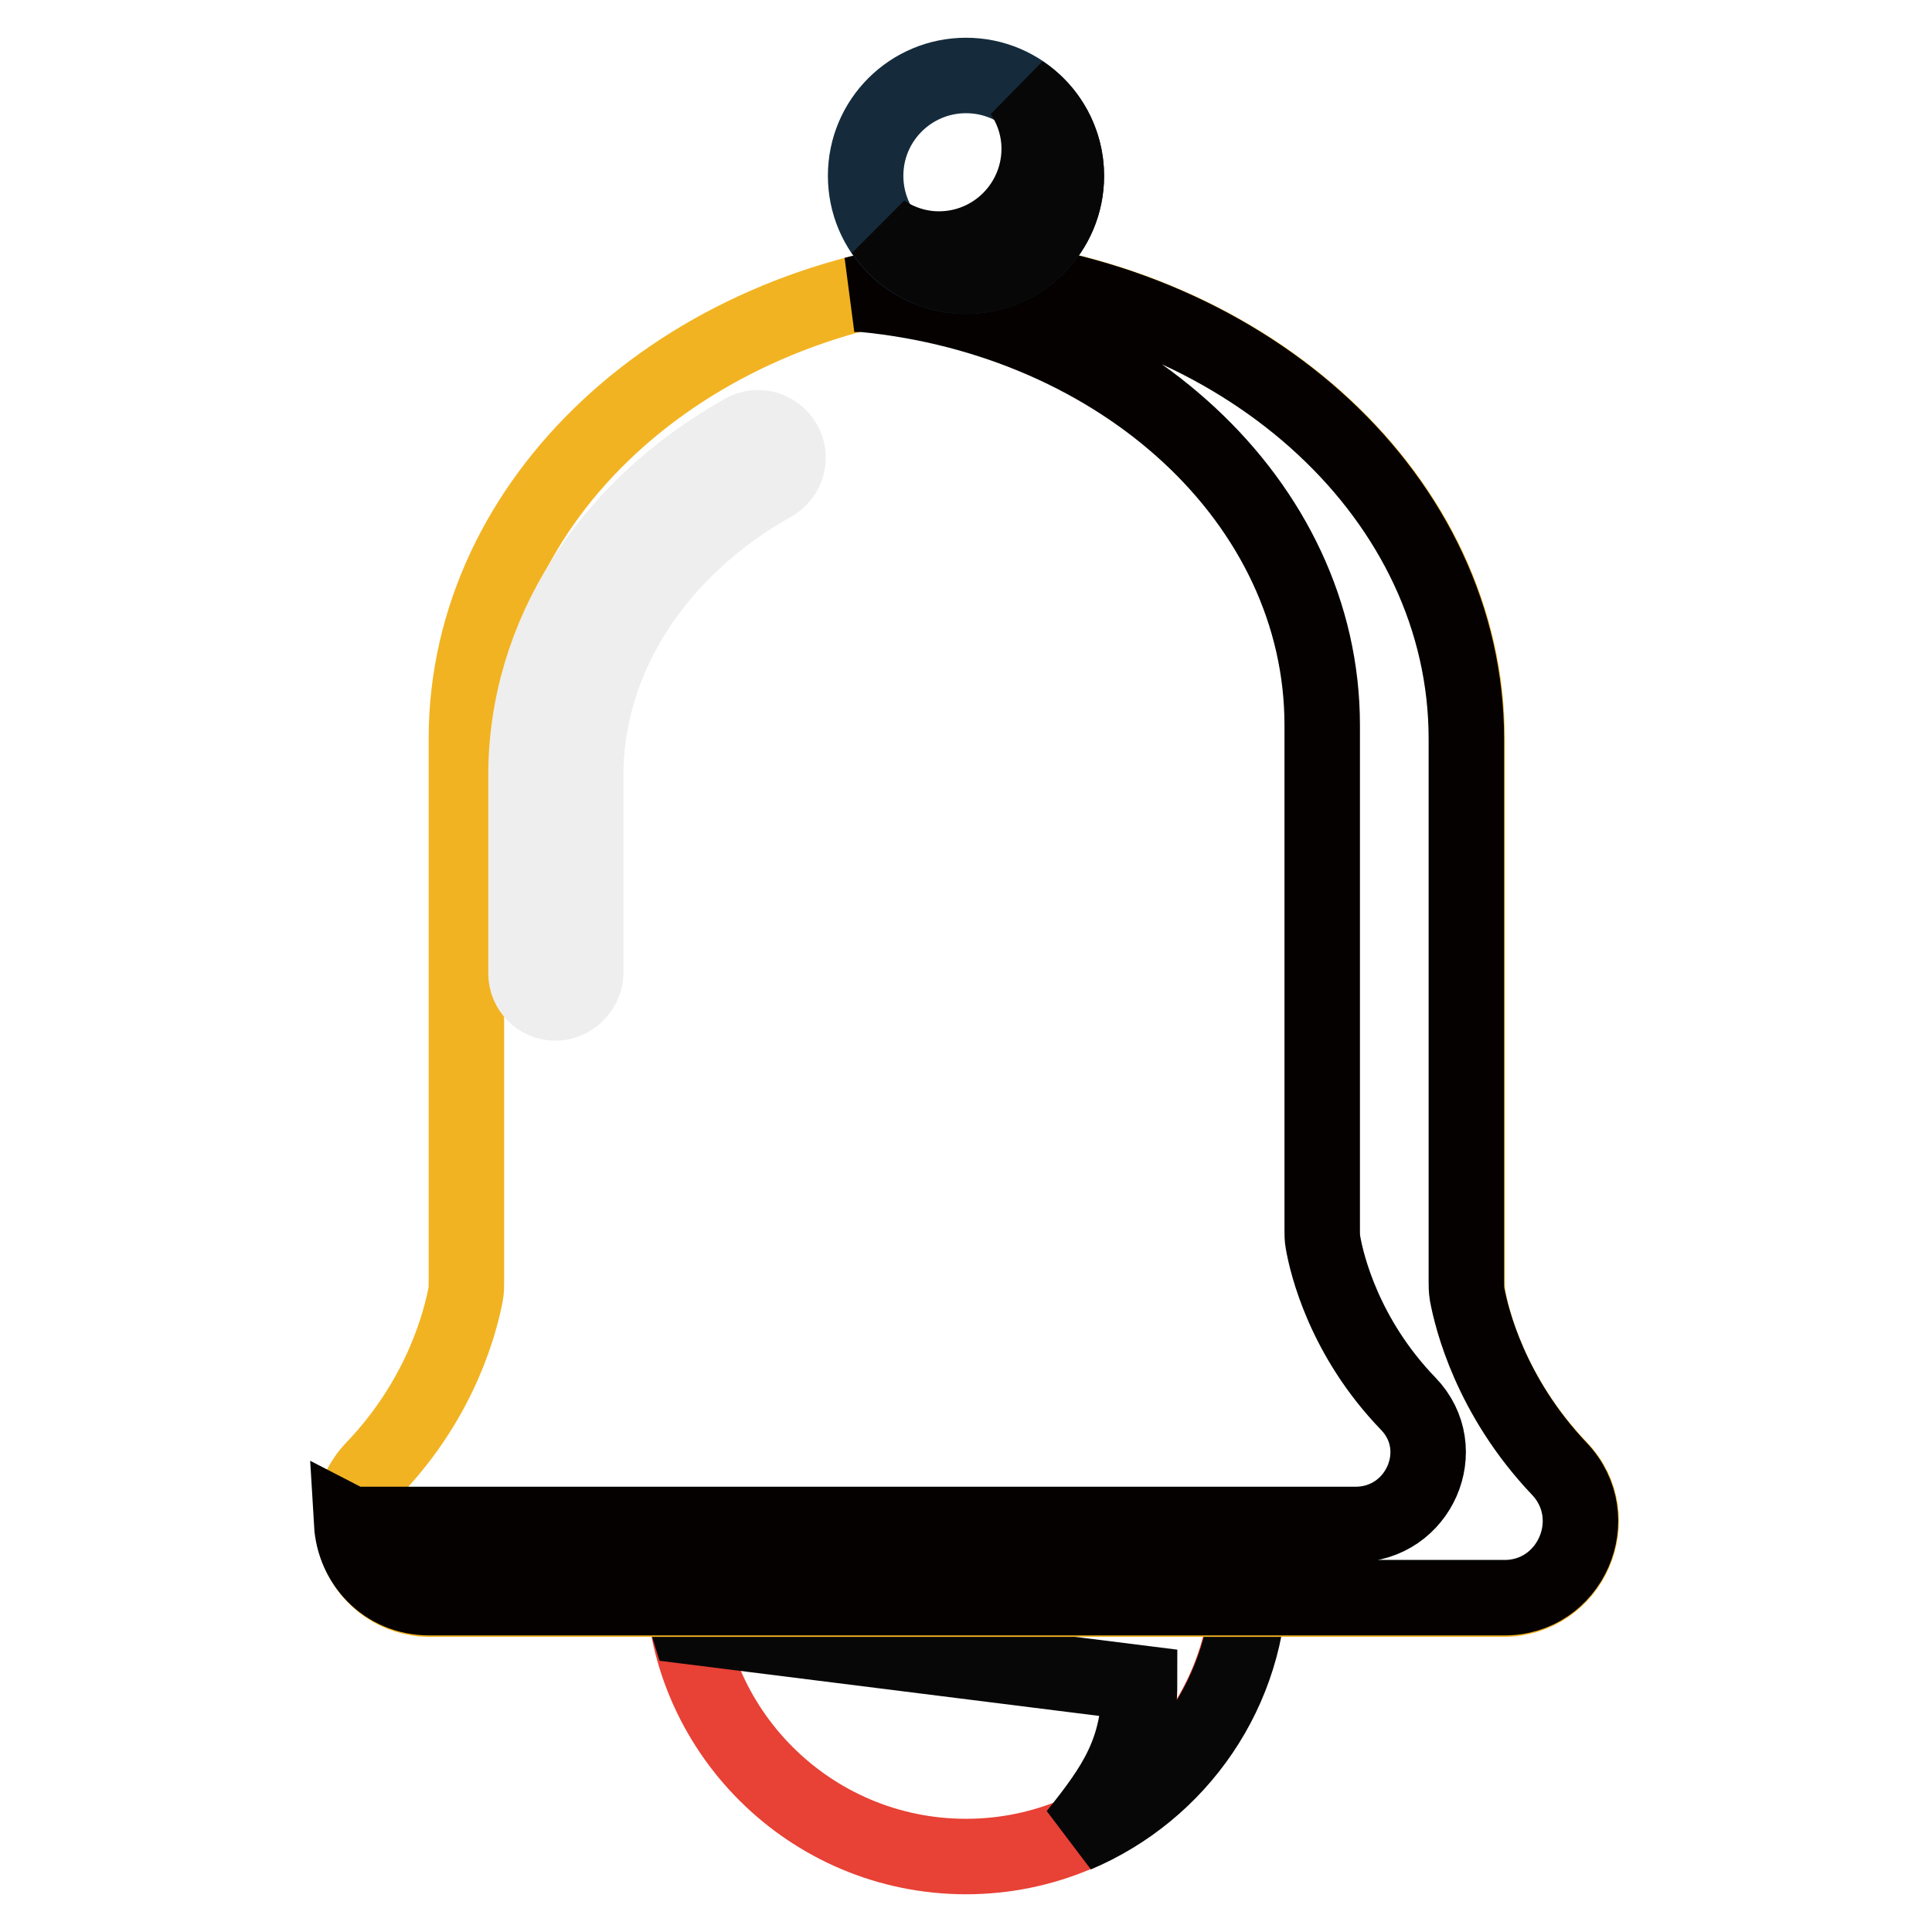
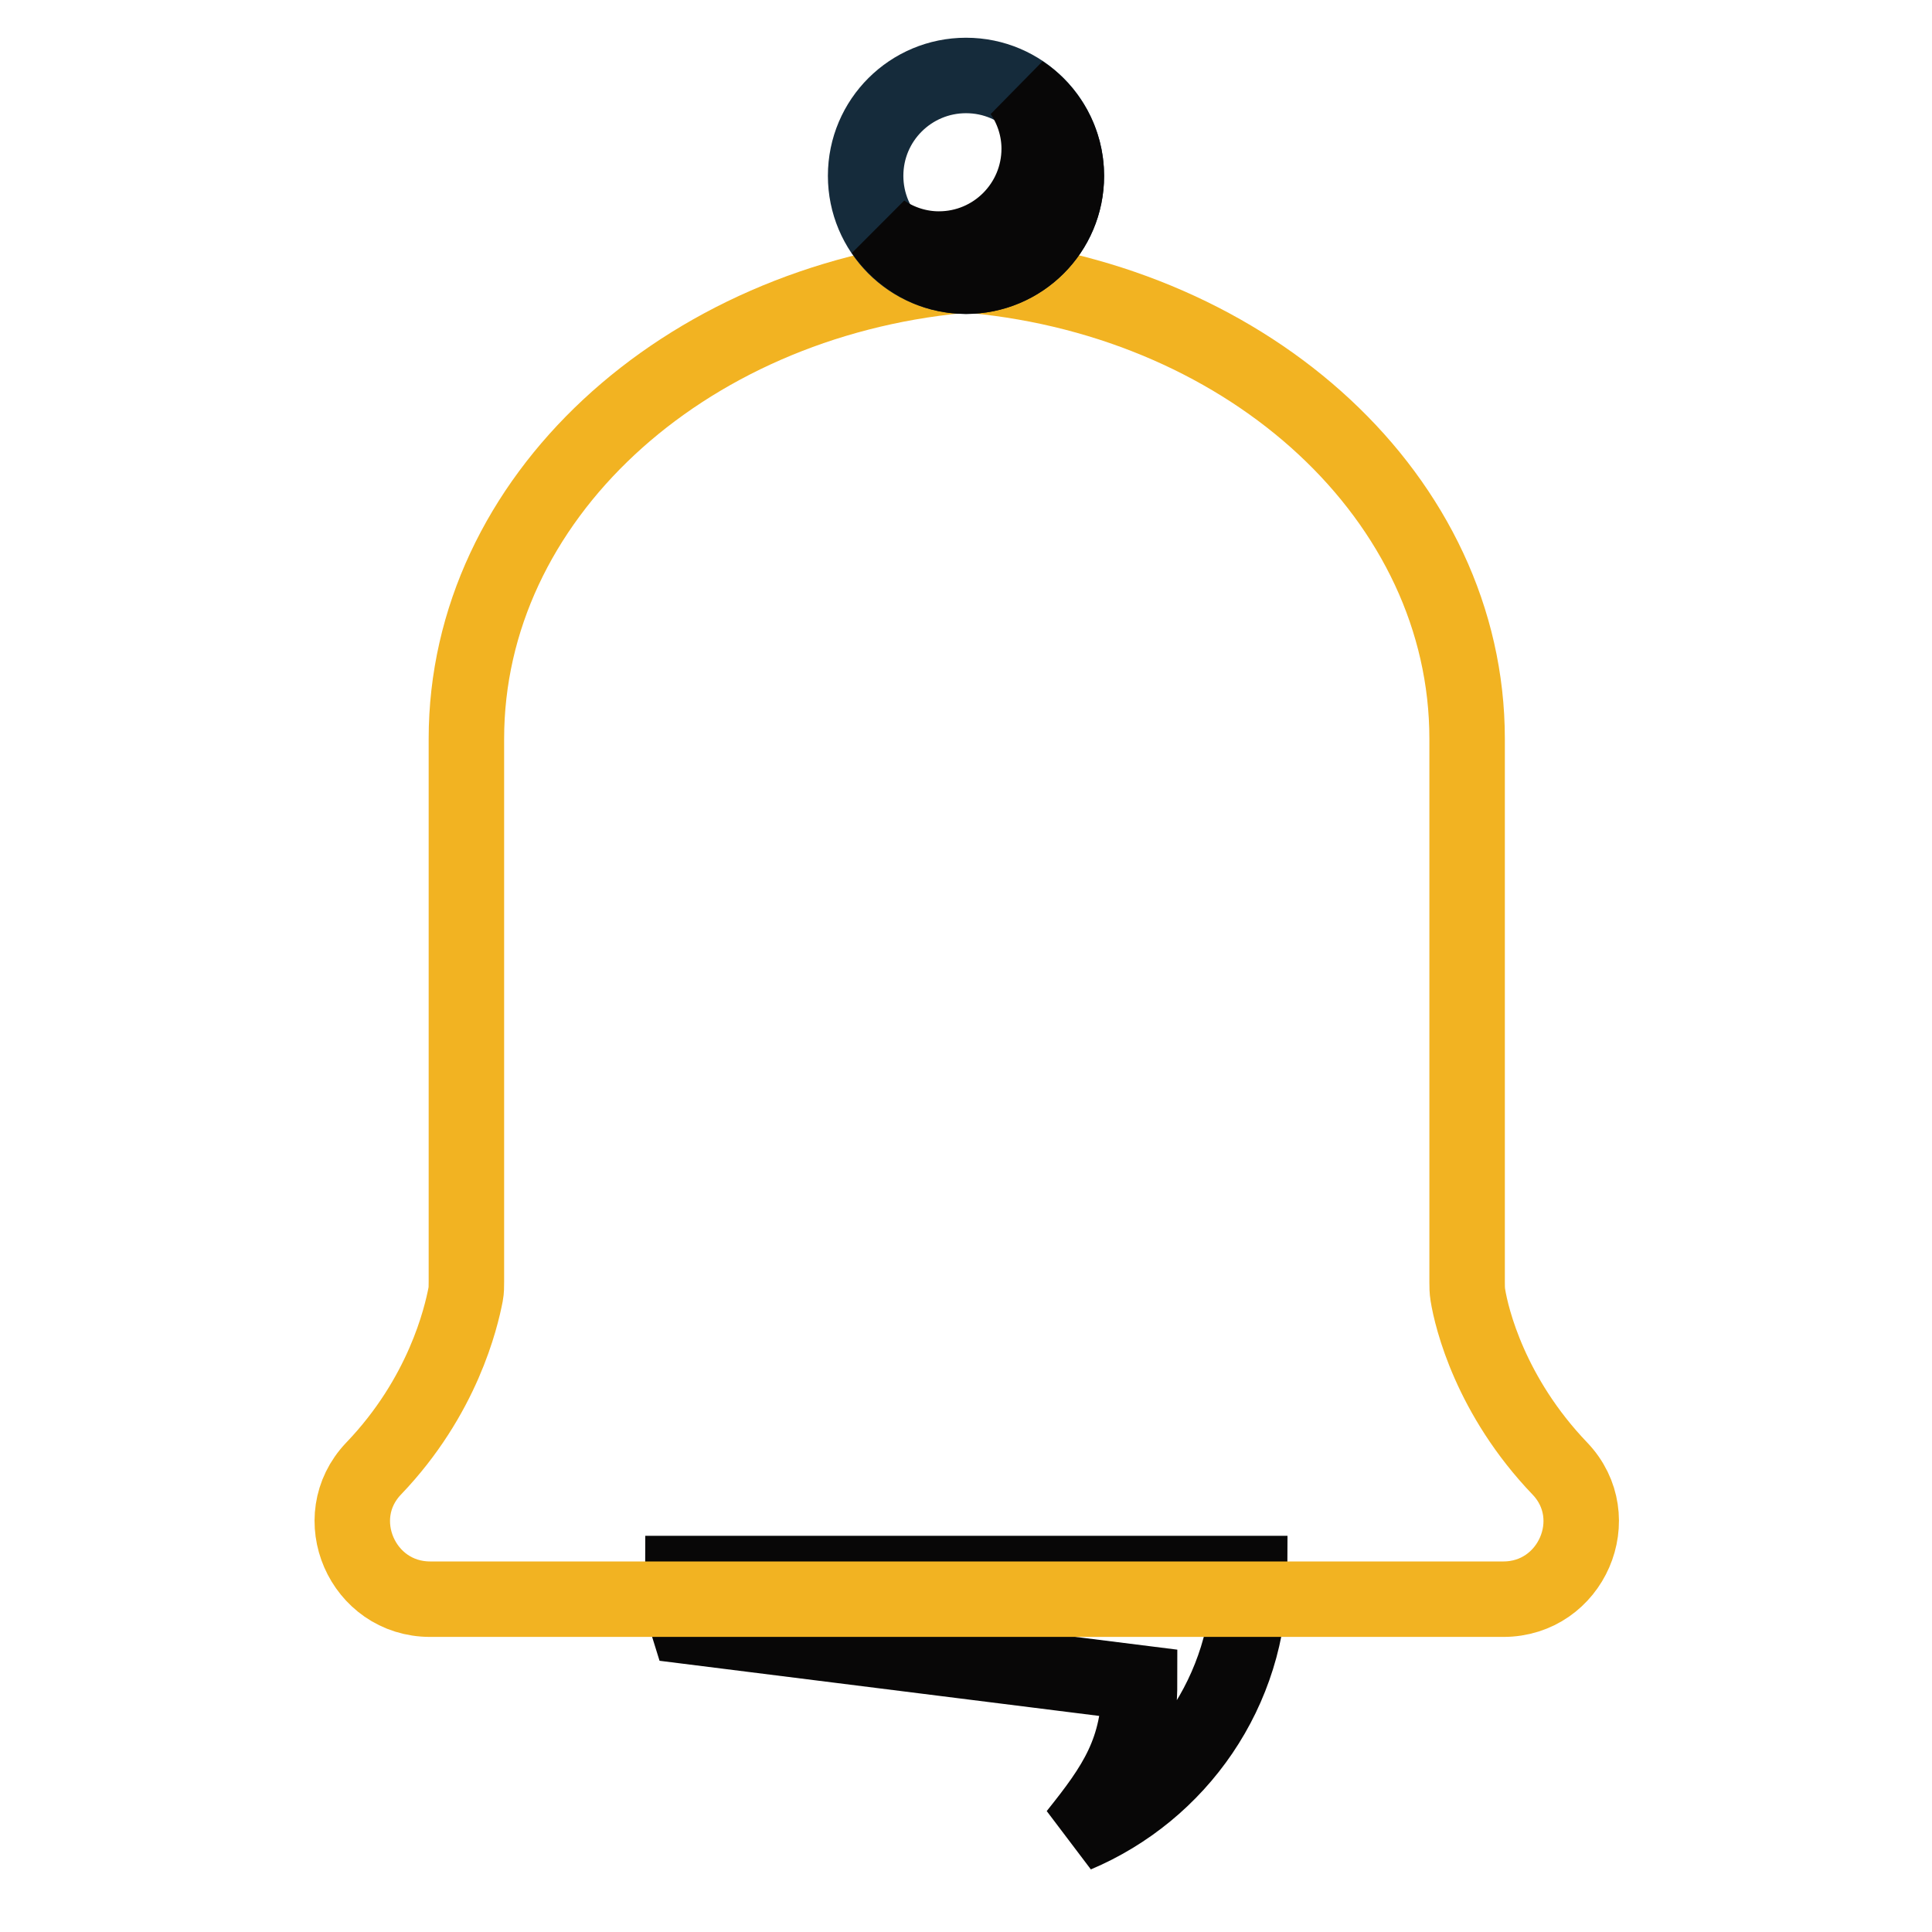
<svg xmlns="http://www.w3.org/2000/svg" version="1.1" x="0px" y="0px" viewBox="0 0 256 256" enable-background="new 0 0 256 256" xml:space="preserve">
  <g>
-     <path stroke-width="10" fill-opacity="0" stroke="#e84135" d="M165.5,208.5c0,20.7-16.8,37.5-37.5,37.5c-20.7,0-37.5-16.8-37.5-37.5H165.5z" />
    <path stroke-width="10" fill-opacity="0" stroke="#080707" d="M90.5,208.5c0,3.8-0.4,3.5,0.7,7L151,223c0,9-3.2,13.6-8.4,20.1c13.5-5.7,23-19,23-34.6H90.5z" />
    <path stroke-width="10" fill-opacity="0" stroke="#f2b322" d="M194.5,171.6c-0.1-0.6-0.1-1.2-0.1-1.7V97.9c0-31.8-28.6-57.9-65.4-61.4h-1.8 c-36.8,3.5-65.4,29.6-65.4,61.4v71.9c0,0.6,0,1.2-0.1,1.7c-0.6,3.1-3,13.5-12.2,23.1c-6.2,6.5-1.5,17.3,7.5,17.3h142.2 c9,0,13.7-10.8,7.5-17.3C197.5,185,195,174.7,194.5,171.6L194.5,171.6z" />
-     <path stroke-width="10" fill-opacity="0" stroke="#efeeee" d="M73.6,132.9c-2.2,0-3.9-1.8-3.9-3.9v-26.3c0-18.4,10.8-35.4,28.8-45.5c1.9-1.1,4.3-0.4,5.4,1.5 c1.1,1.9,0.4,4.3-1.5,5.4c-15.5,8.7-24.8,23.2-24.8,38.7v26.3C77.5,131.1,75.7,132.9,73.6,132.9z" />
-     <path stroke-width="10" fill-opacity="0" stroke="#050101" d="M206.6,194.6c-9.1-9.6-11.6-19.9-12.2-23.1c-0.1-0.6-0.1-1.2-0.1-1.7V97.9c0-31.8-28.6-57.9-65.4-61.4h-1.8 c-4.8,0.5-9.4,1.3-13.9,2.5h1.2c34.2,3.3,60.8,27.5,60.8,57.1V163c0,0.6,0,1.1,0.1,1.6c0.5,2.9,2.8,12.6,11.3,21.4 c5.8,6,1.4,16-7,16H47.3c-0.3,0-0.5,0-0.7-0.1c0.3,5.1,4.3,9.8,10.3,9.8h142.2C208.1,211.9,212.8,201.1,206.6,194.6L206.6,194.6z" />
    <path stroke-width="10" fill-opacity="0" stroke="#152b3b" d="M114.7,23.3c0,7.3,5.9,13.3,13.3,13.3c7.3,0,13.3-5.9,13.3-13.3c0-7.3-5.9-13.3-13.3-13.3 C120.7,10,114.7,15.9,114.7,23.3z" />
    <path stroke-width="10" fill-opacity="0" stroke="#080707" d="M135.4,12.3c1.5,2.2,2.3,4.8,2.3,7.4c0,7.3-5.9,13.3-13.3,13.3c-2.6,0-5.2-0.8-7.4-2.3 c2.4,3.5,6.4,5.9,11,5.9c7.3,0,13.3-5.9,13.3-13.3C141.3,18.7,138.9,14.6,135.4,12.3z" />
  </g>
</svg>